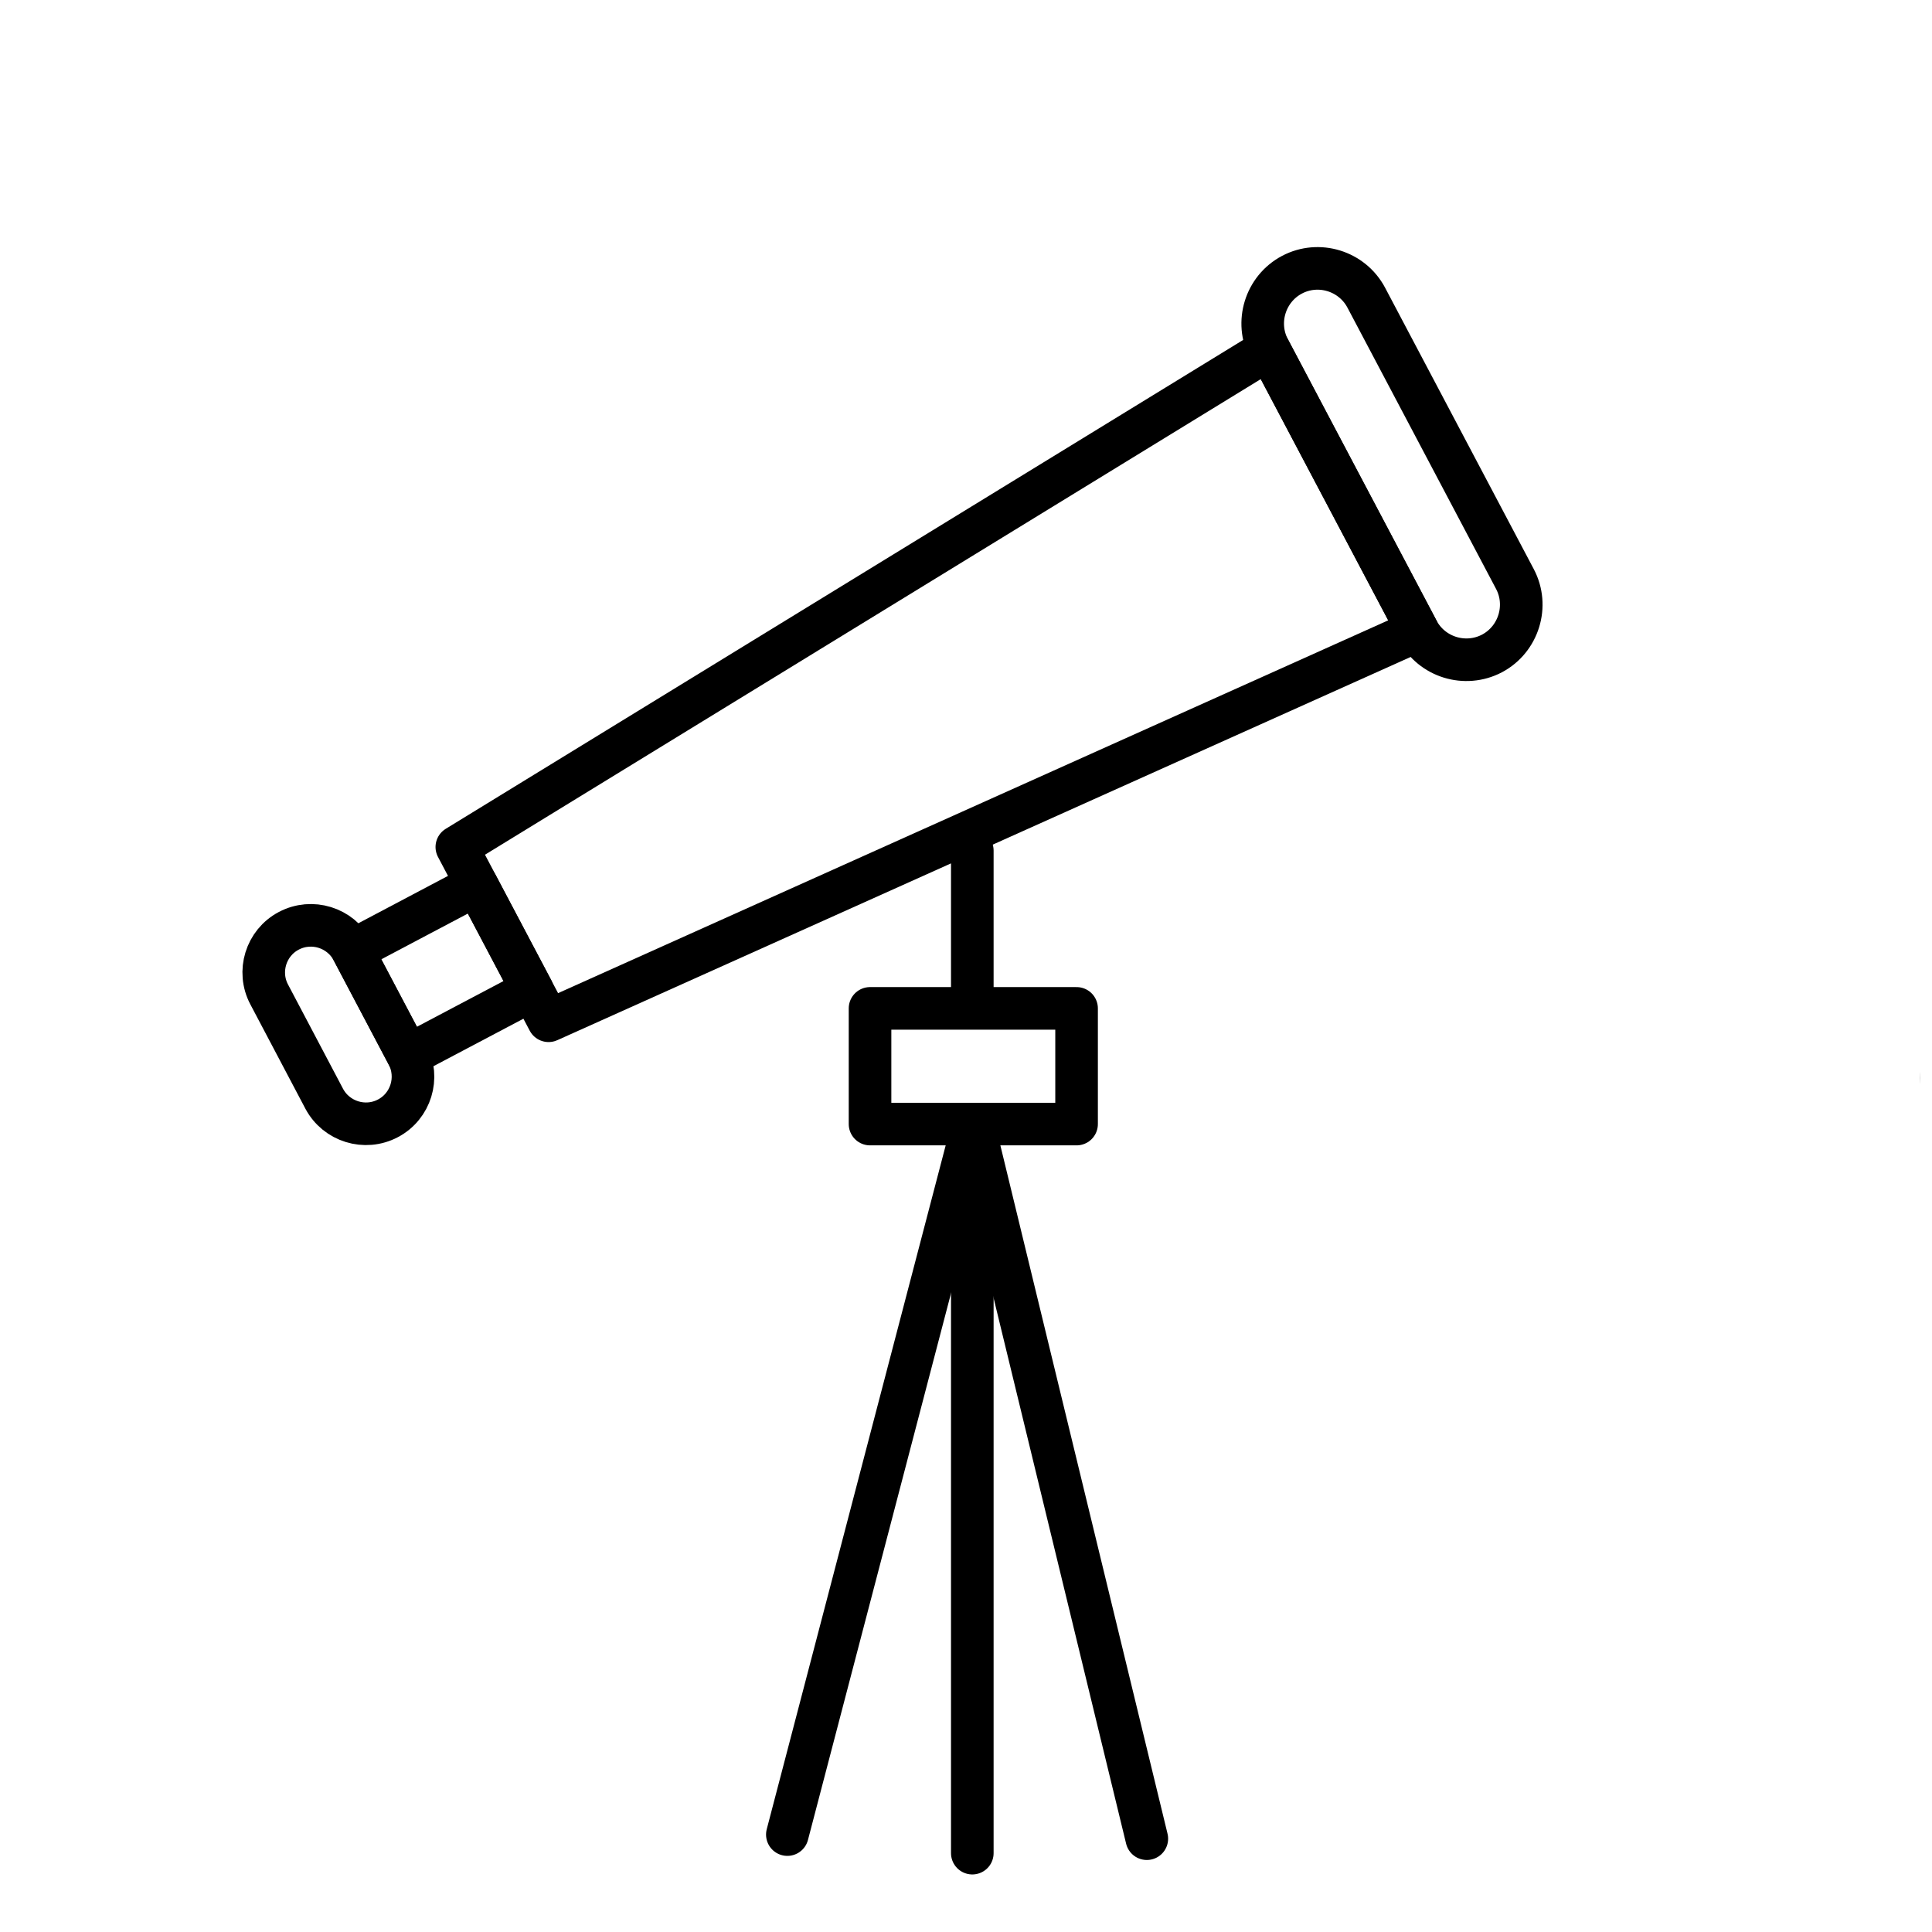
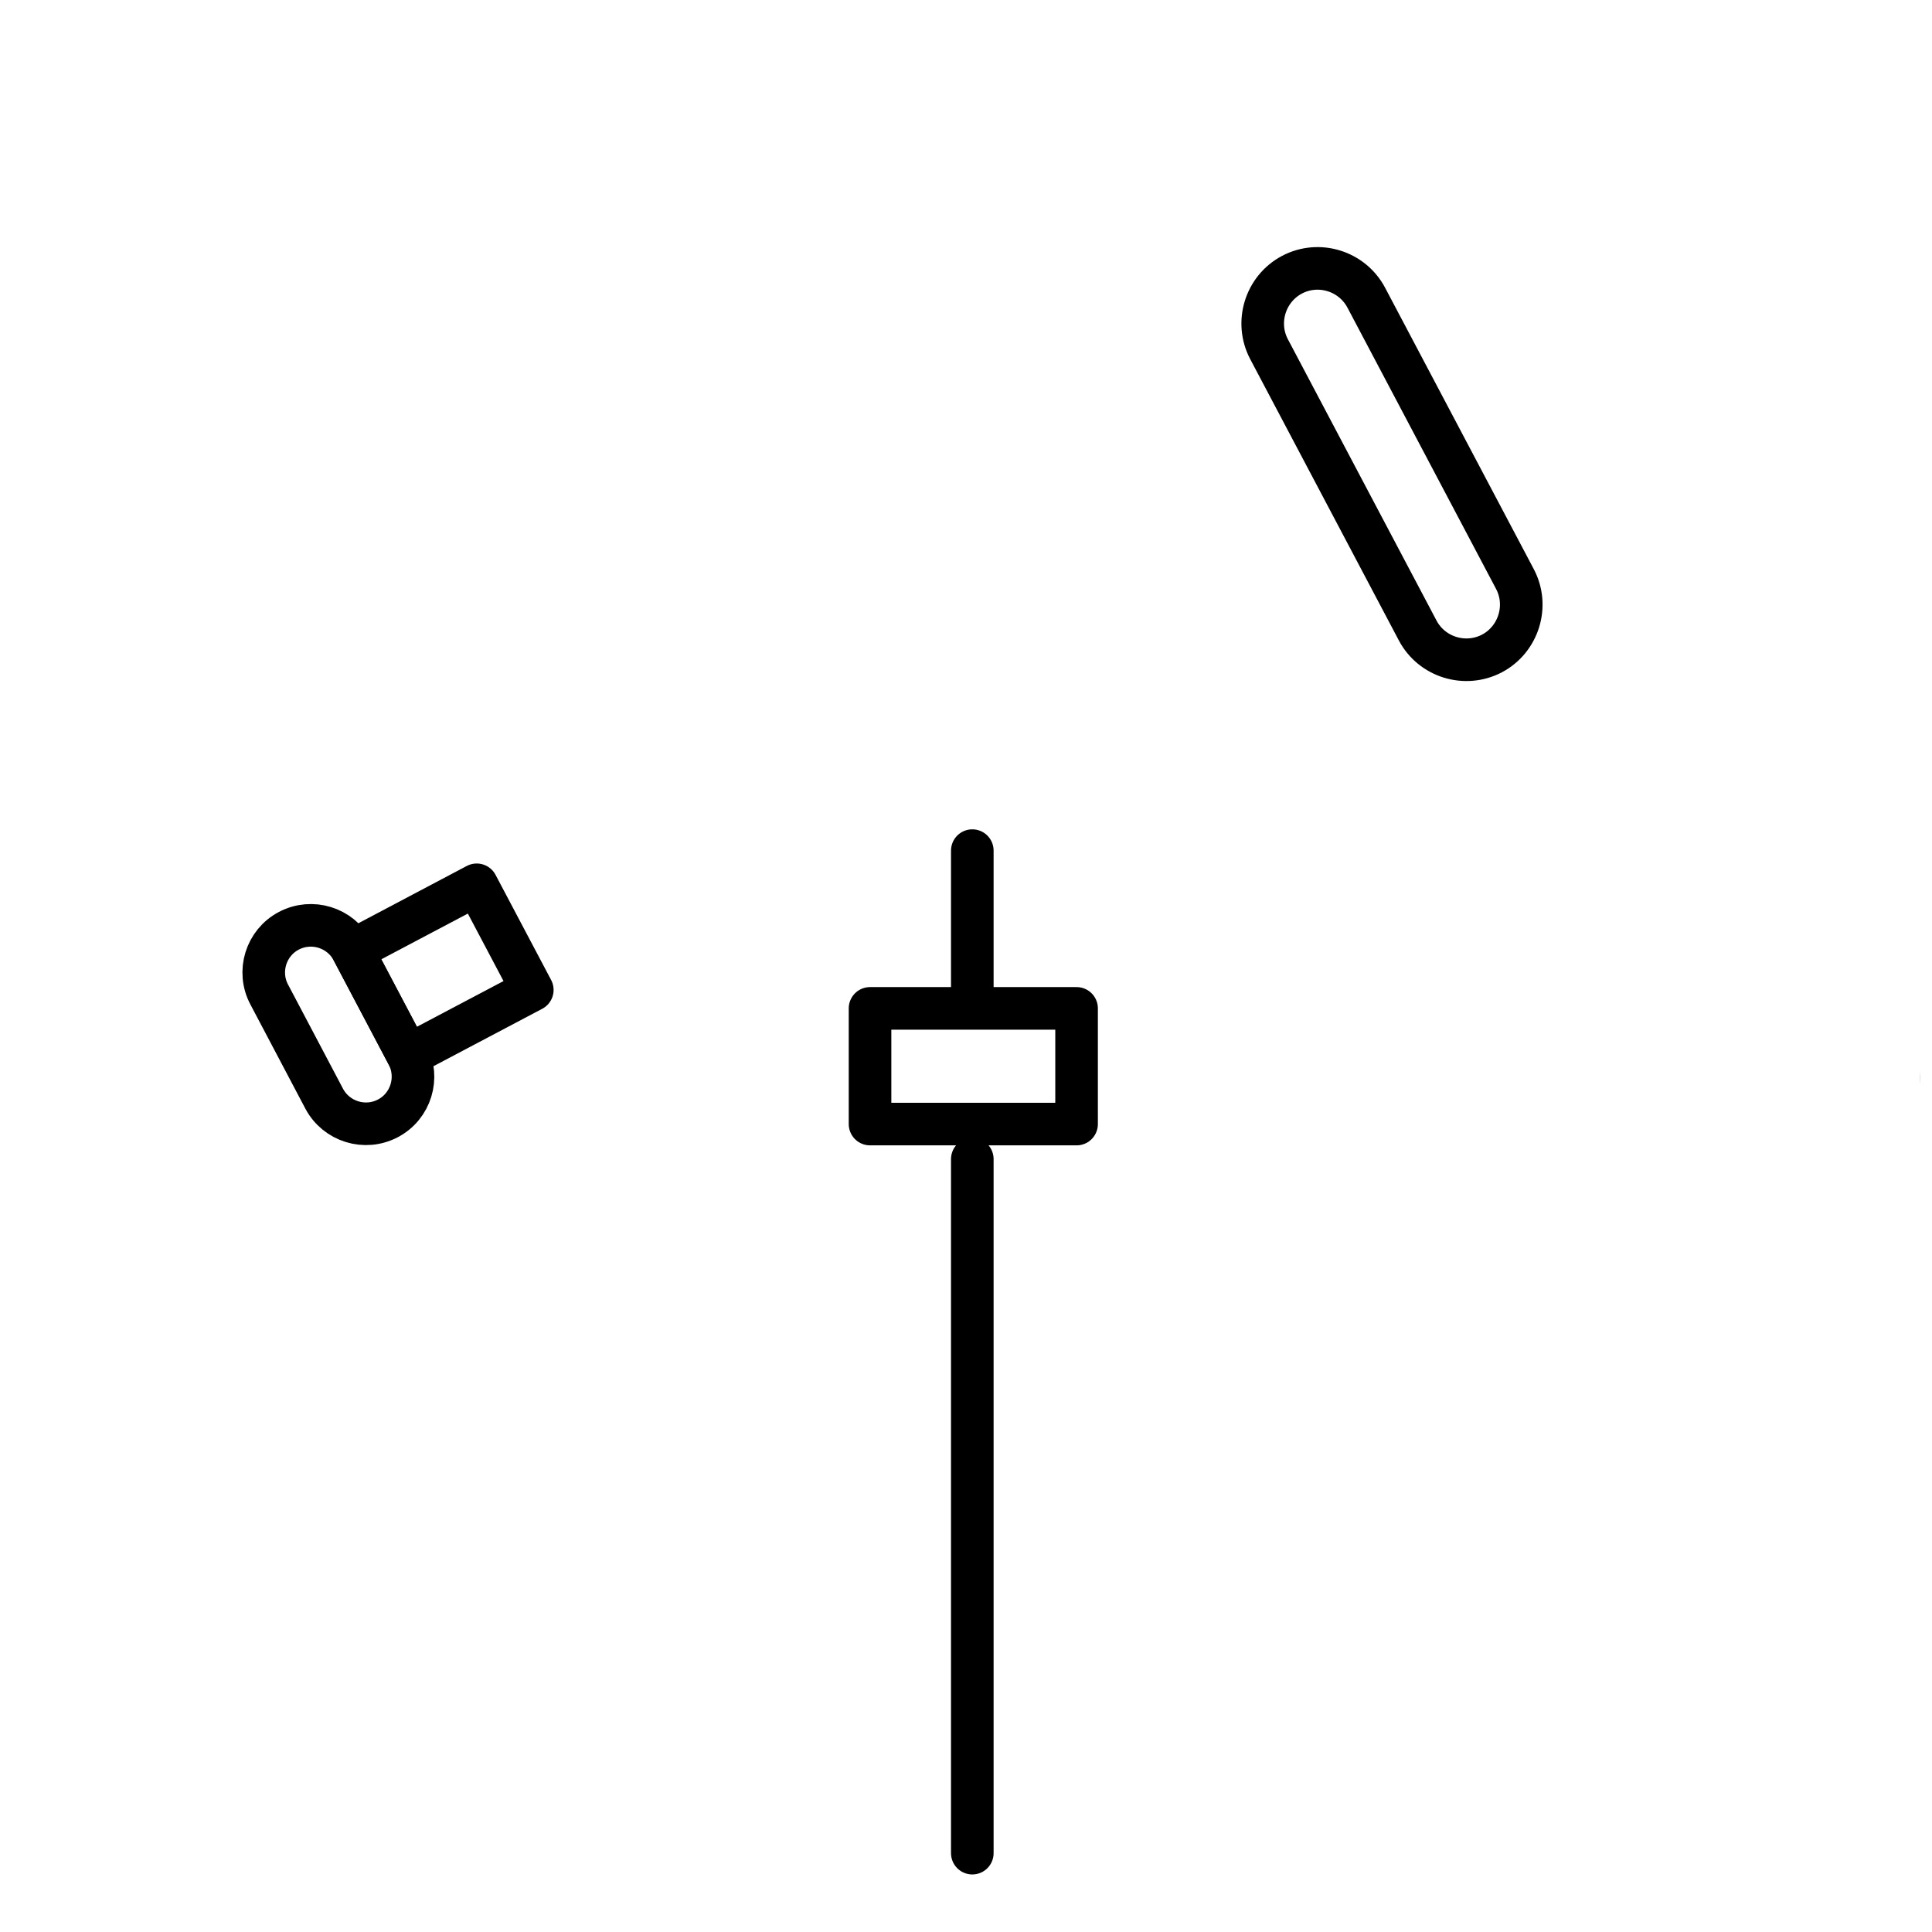
<svg xmlns="http://www.w3.org/2000/svg" width="64" height="64" viewBox="0 0 64 64" fill="none">
  <g clip-path="url(#clip0_155_372)">
    <path d="M42.798 9.101C43.685 8.632 44.791 8.975 45.26 9.862L50.185 19.183C50.651 20.068 50.309 21.177 49.425 21.646C48.537 22.112 47.431 21.773 46.962 20.885L42.037 11.564C41.571 10.677 41.913 9.57 42.798 9.101Z" stroke="black" stroke-width="1.411" stroke-miterlimit="10" stroke-linecap="round" stroke-linejoin="round" />
-     <path d="M15.133 28.058L42.037 11.564L46.962 20.885L18.172 33.814L15.133 28.058Z" stroke="black" stroke-width="1.411" stroke-miterlimit="10" stroke-linecap="round" stroke-linejoin="round" />
    <path d="M11.678 31.484L15.792 29.31L17.633 32.793L13.516 34.967C13.513 34.955 13.507 34.945 13.5 34.935L11.678 31.484Z" stroke="black" stroke-width="1.411" stroke-miterlimit="10" stroke-linecap="round" stroke-linejoin="round" />
    <path d="M9.567 30.834C10.328 30.432 11.275 30.723 11.678 31.484L13.5 34.936C13.903 35.696 13.611 36.647 12.851 37.046C12.09 37.449 11.142 37.154 10.74 36.397L8.917 32.942C8.515 32.184 8.806 31.234 9.567 30.834Z" stroke="black" stroke-width="1.411" stroke-miterlimit="10" stroke-linecap="round" stroke-linejoin="round" />
    <path d="M35.663 33.404H28.821V37.236H35.663V33.404Z" stroke="black" stroke-width="1.411" stroke-miterlimit="10" stroke-linecap="round" stroke-linejoin="round" />
-     <path d="M26.082 60.773L32.241 37.236L37.99 60.909" stroke="black" stroke-width="1.411" stroke-miterlimit="10" stroke-linecap="round" stroke-linejoin="round" />
    <path d="M32.209 61.388V38.397" stroke="black" stroke-width="1.411" stroke-miterlimit="10" stroke-linecap="round" stroke-linejoin="round" />
    <path d="M32.209 32.894V28.178" stroke="black" stroke-width="1.411" stroke-miterlimit="10" stroke-linecap="round" stroke-linejoin="round" />
    <path d="M76.497 35.709H69.156" stroke="black" stroke-width="11.103" stroke-miterlimit="10" stroke-linecap="round" stroke-linejoin="round" />
  </g>
  <defs>
    <clipPath id="clip0_155_372">
      <rect width="63.133" height="63.133" fill="white" transform="translate(0.475 0.43)" />
    </clipPath>
  </defs>
</svg>